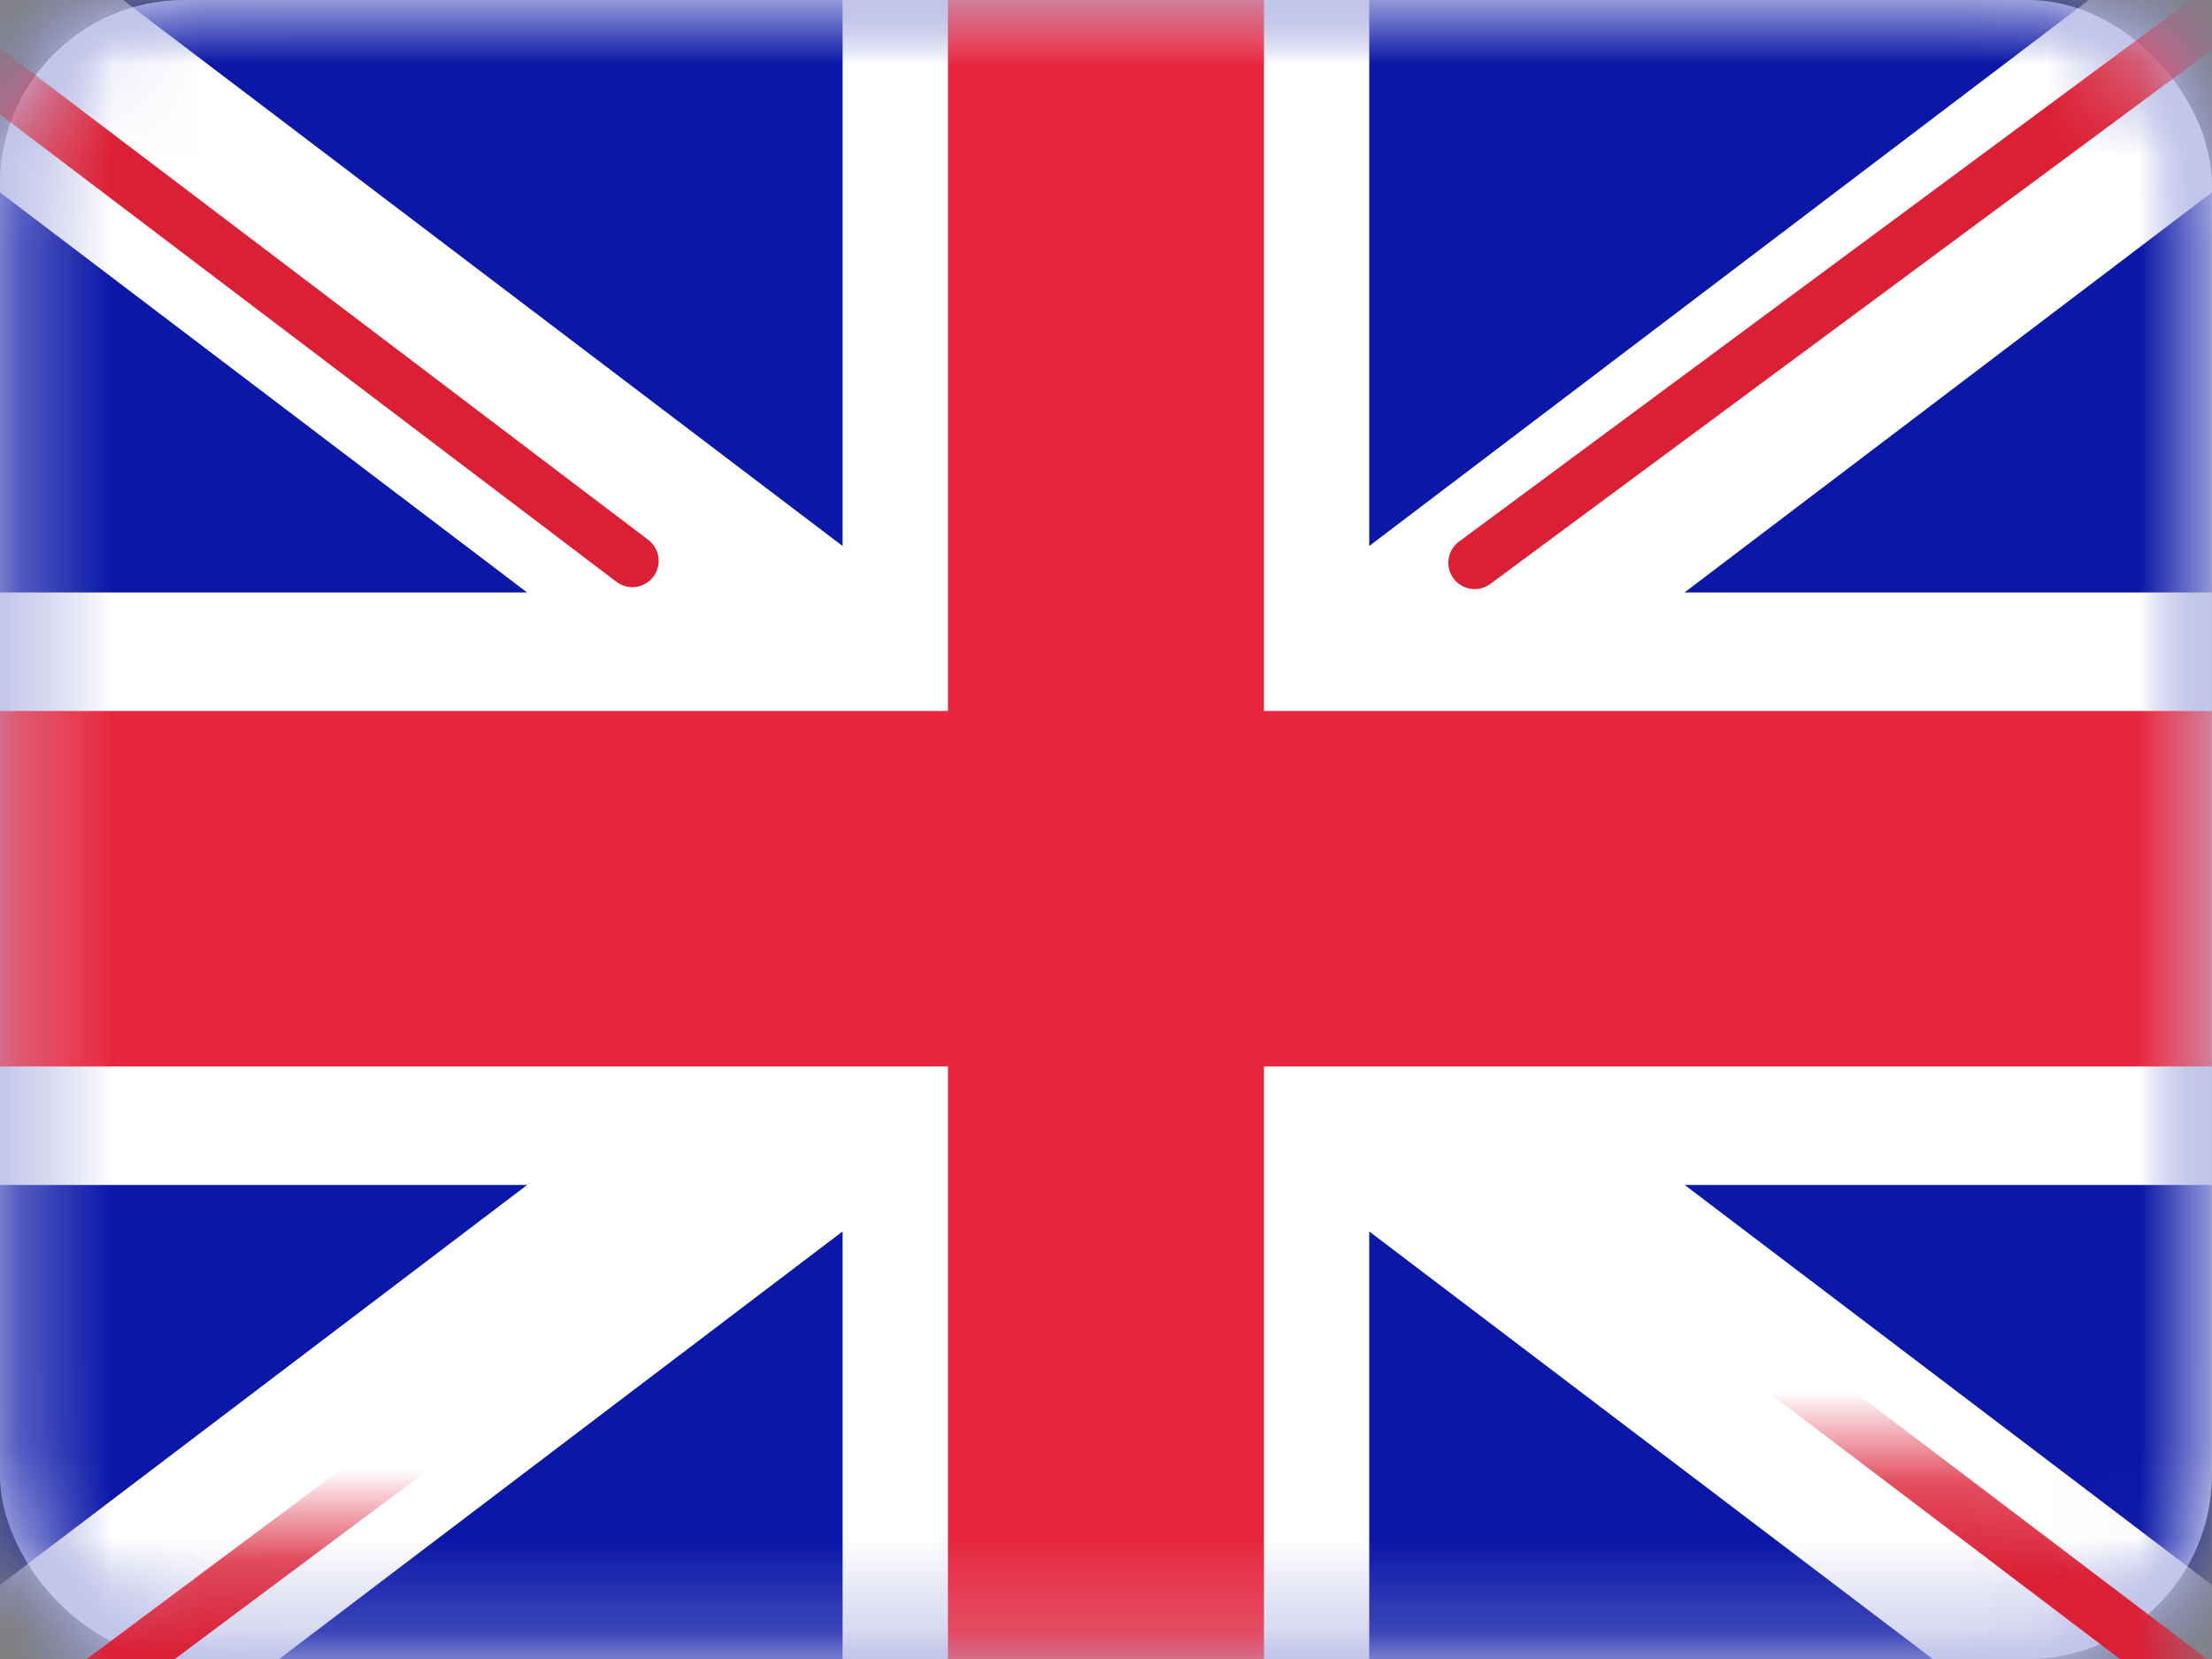
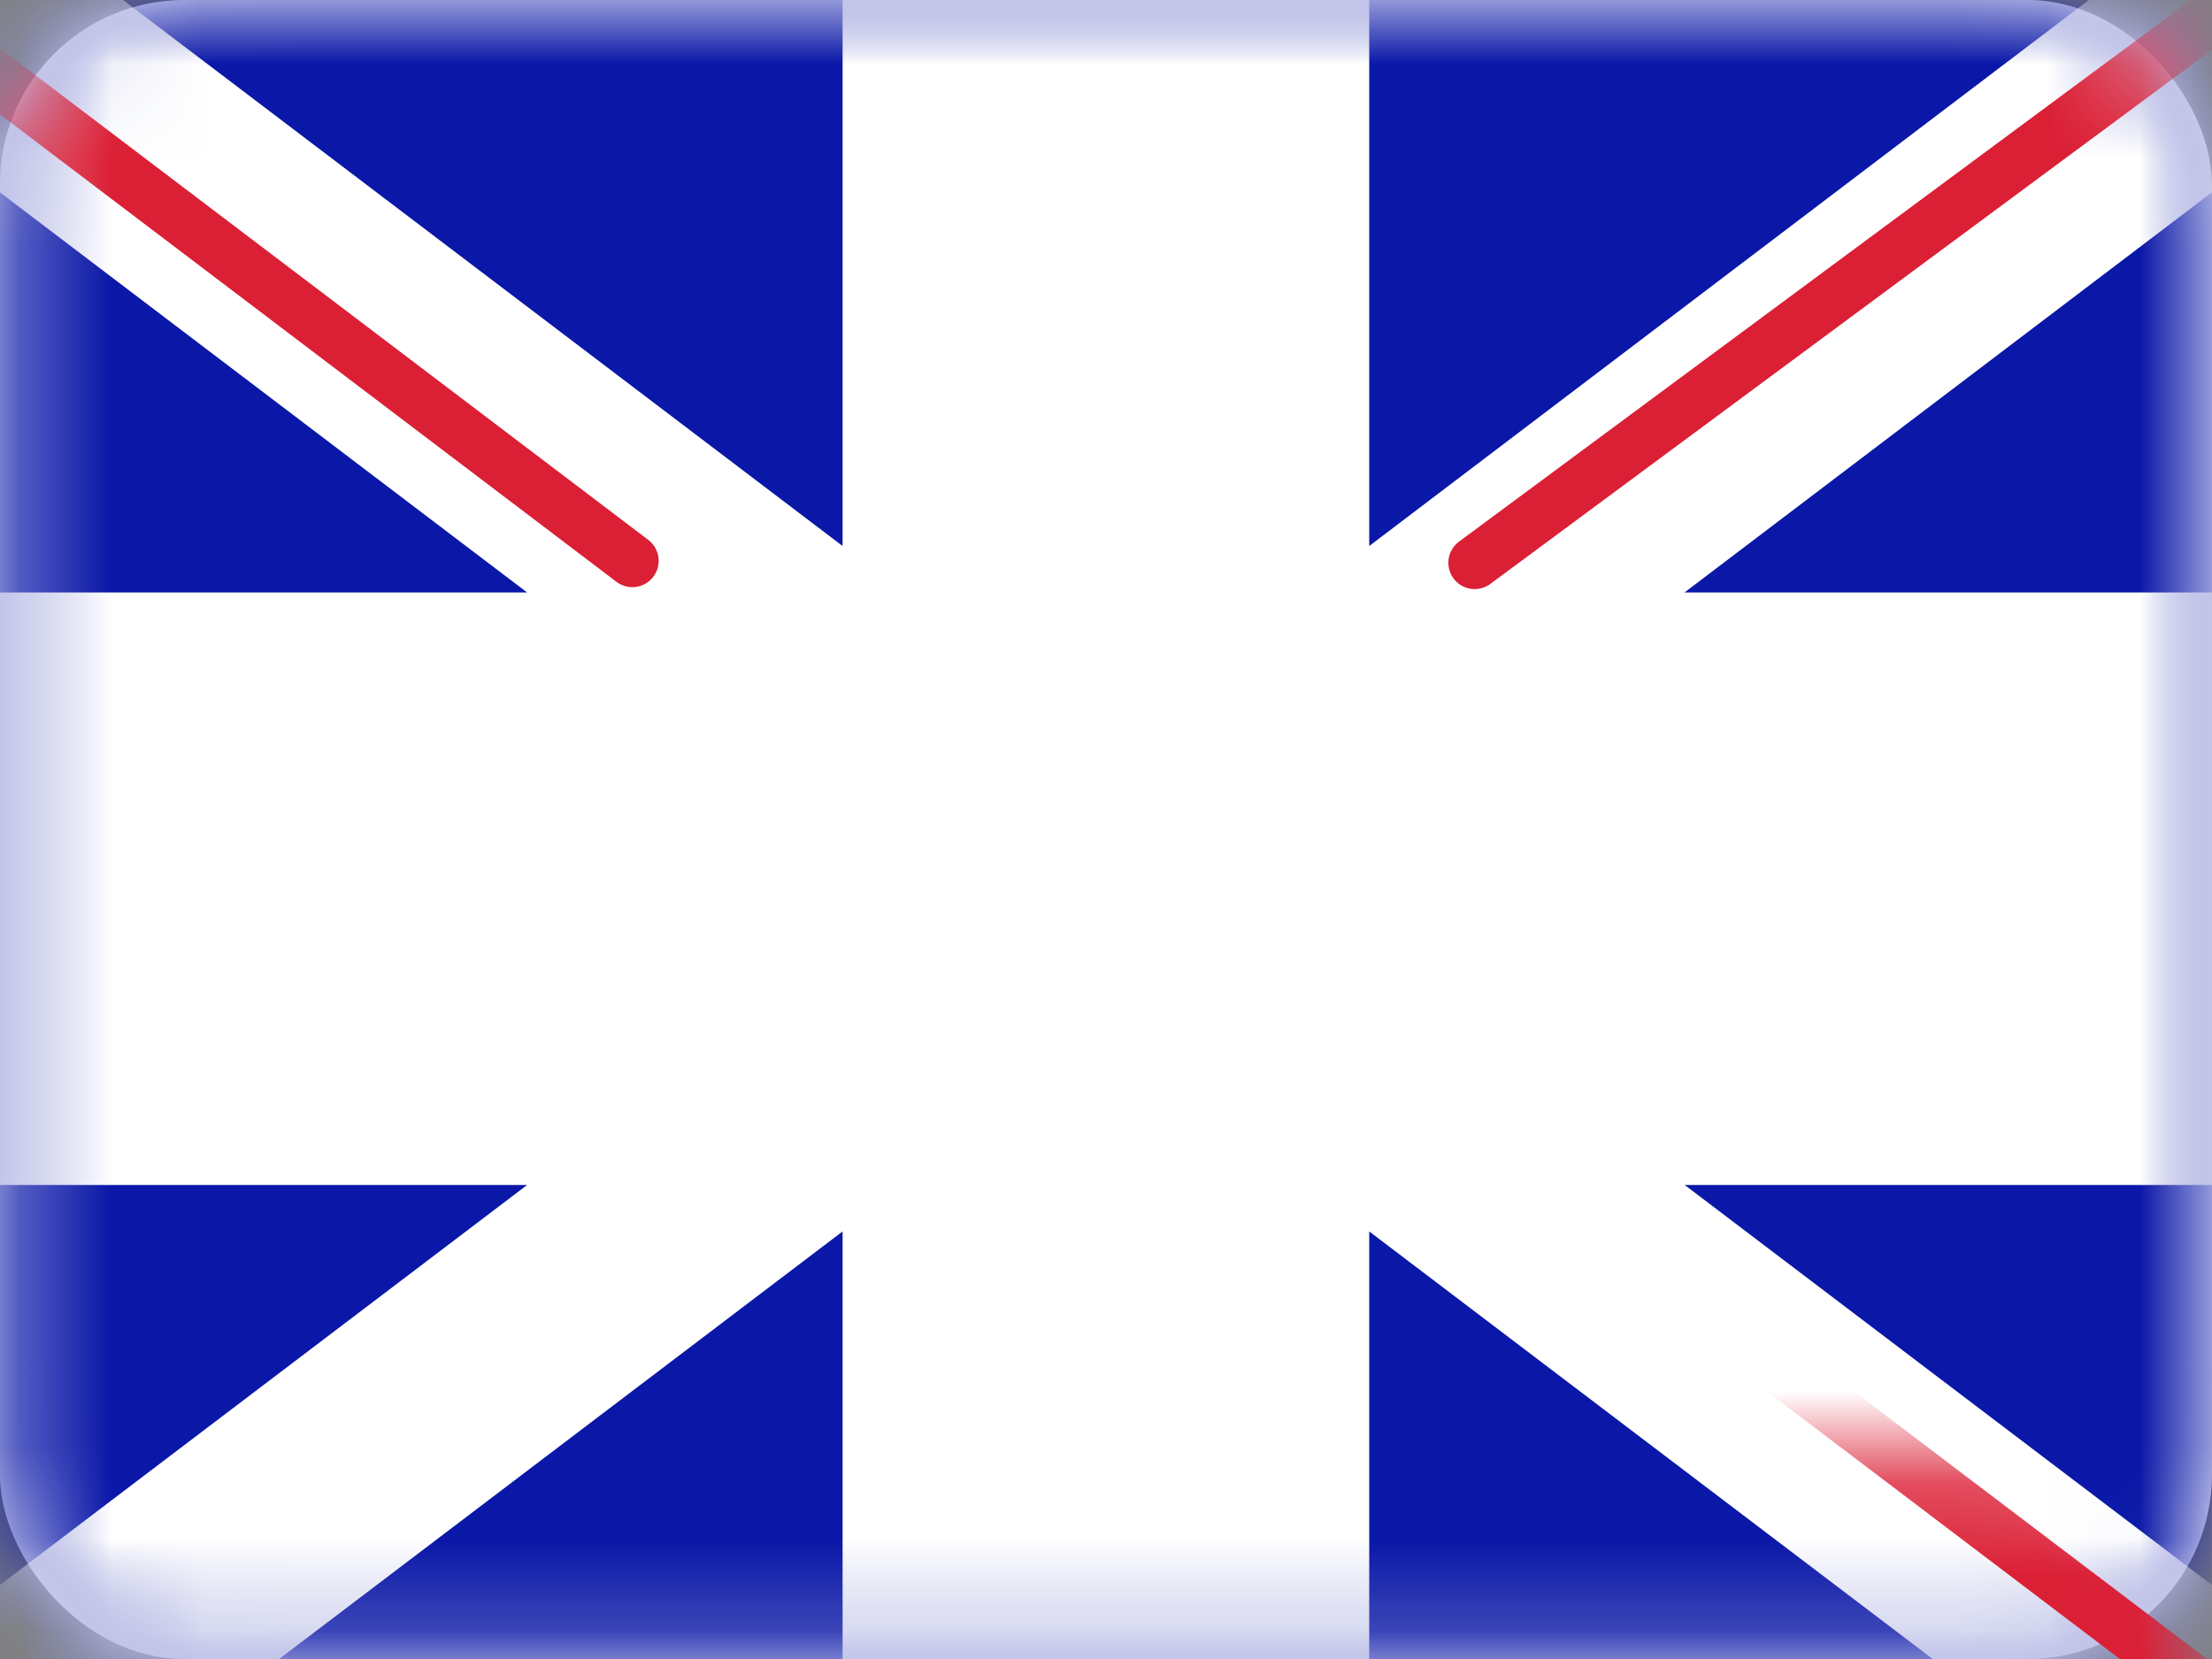
<svg xmlns="http://www.w3.org/2000/svg" xmlns:xlink="http://www.w3.org/1999/xlink" width="24" height="18">
  <rect width="100%" height="100%" fill="#808080" stroke="none" />
  <defs>
    <rect id="a" width="24" height="18" x=".289" y=".804" rx="2" />
  </defs>
  <g fill="none" fill-rule="evenodd" transform="translate(-.29 -.804)">
    <mask id="b" fill="#fff">
      <use xlink:href="#a" />
    </mask>
    <use fill="#FFF" xlink:href="#a" />
    <path fill="#0A17A7" d="M.289.804h24v18h-24z" mask="url(#b)" />
    <path fill="#FFF" d="M25.389-1.044l1.278 2.131-8.1 6.145h5.722v6.429h-5.72l8.098 6.144-1.278 2.132-10.243-7.772v7.21H9.432v-7.21L-.81 21.937l-1.278-2.132 8.097-6.144H.289V7.232h5.72l-8.097-6.145L-.81-1.044 9.432 6.728v-7.21h5.714v7.21l10.243-7.772z" mask="url(#b)" />
    <path stroke="#DB1F35" stroke-linecap="round" stroke-width=".571" d="M16.29 6.91l10.856-8.035" mask="url(#b)" />
    <path stroke="#DB1F35" stroke-linecap="round" stroke-width=".571" d="M17.443 21.391l9.732-7.379" mask="url(#b)" transform="matrix(1 0 0 -1 0 35.403)" />
    <path stroke="#DB1F35" stroke-linecap="round" stroke-width=".571" d="M7.151 6.889L-3-.808" mask="url(#b)" />
-     <path stroke="#DB1F35" stroke-linecap="round" stroke-width=".571" d="M8.252 22.317L-3 13.923" mask="url(#b)" transform="matrix(1 0 0 -1 0 36.24)" />
-     <path fill="#E6273E" d="M.289 12.375h10.286v7.714h3.429v-7.714h10.285V8.518H14.004V.804h-3.429v7.714H.289z" mask="url(#b)" />
  </g>
</svg>